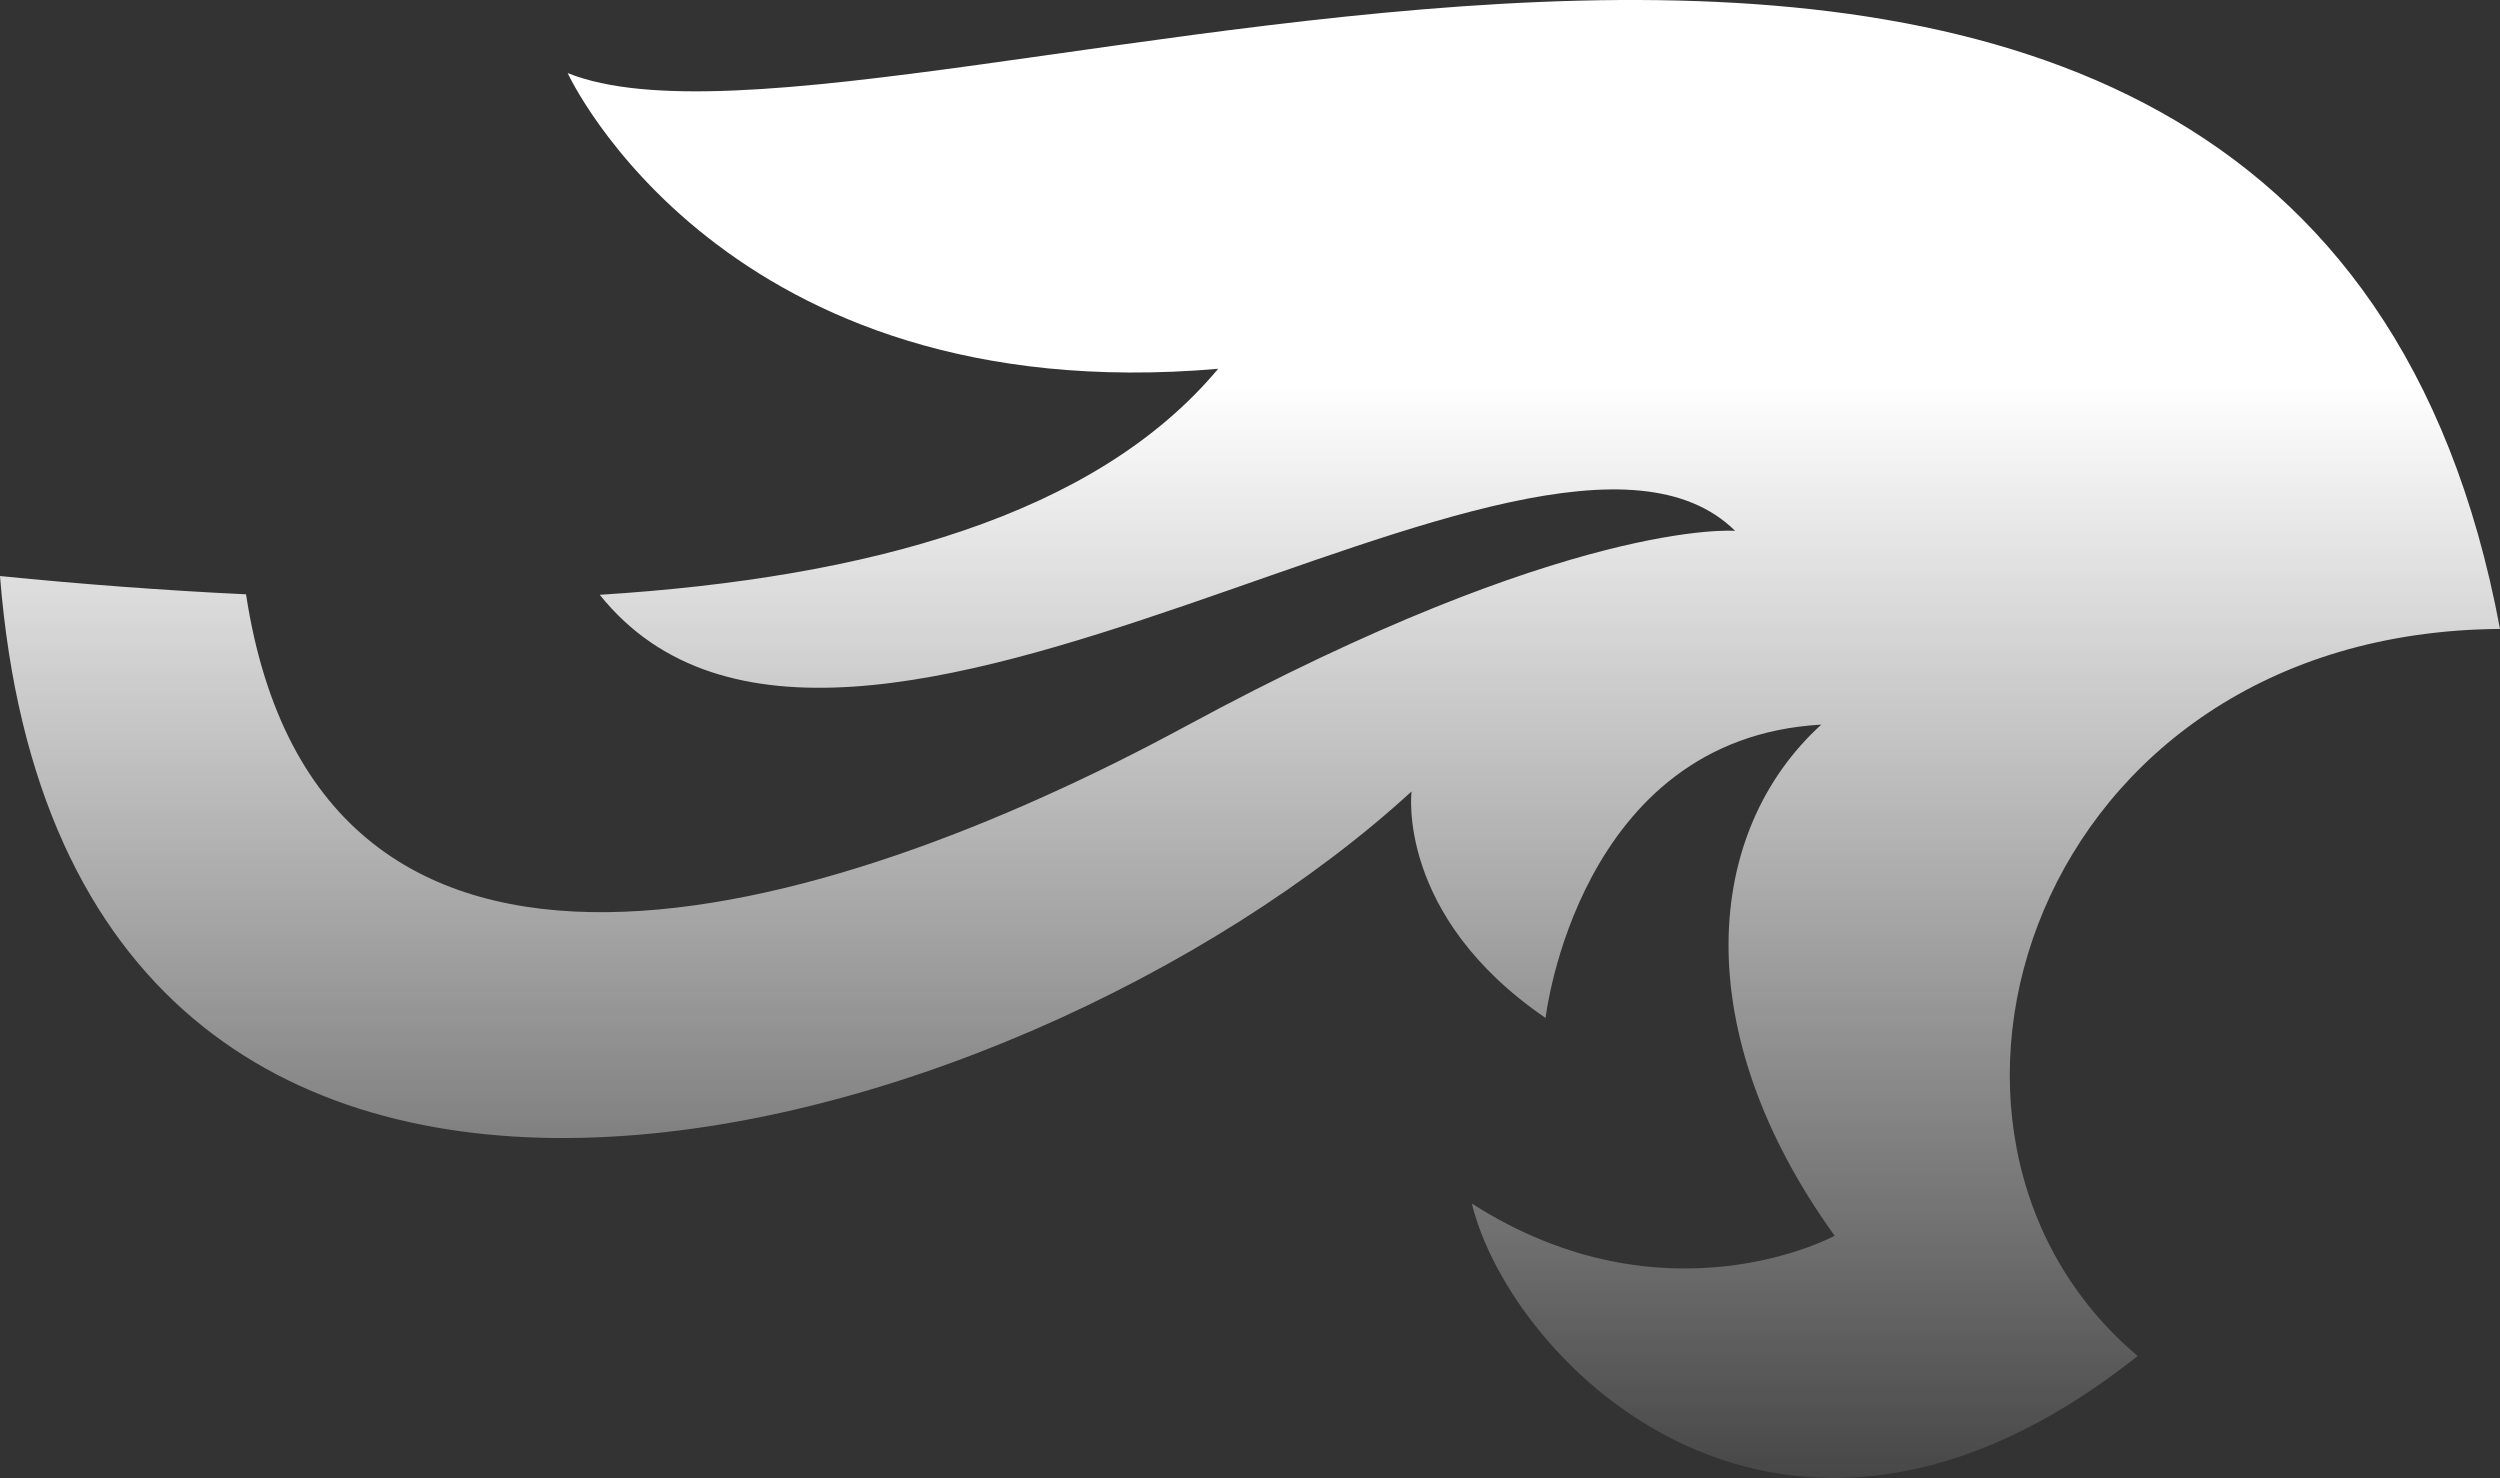
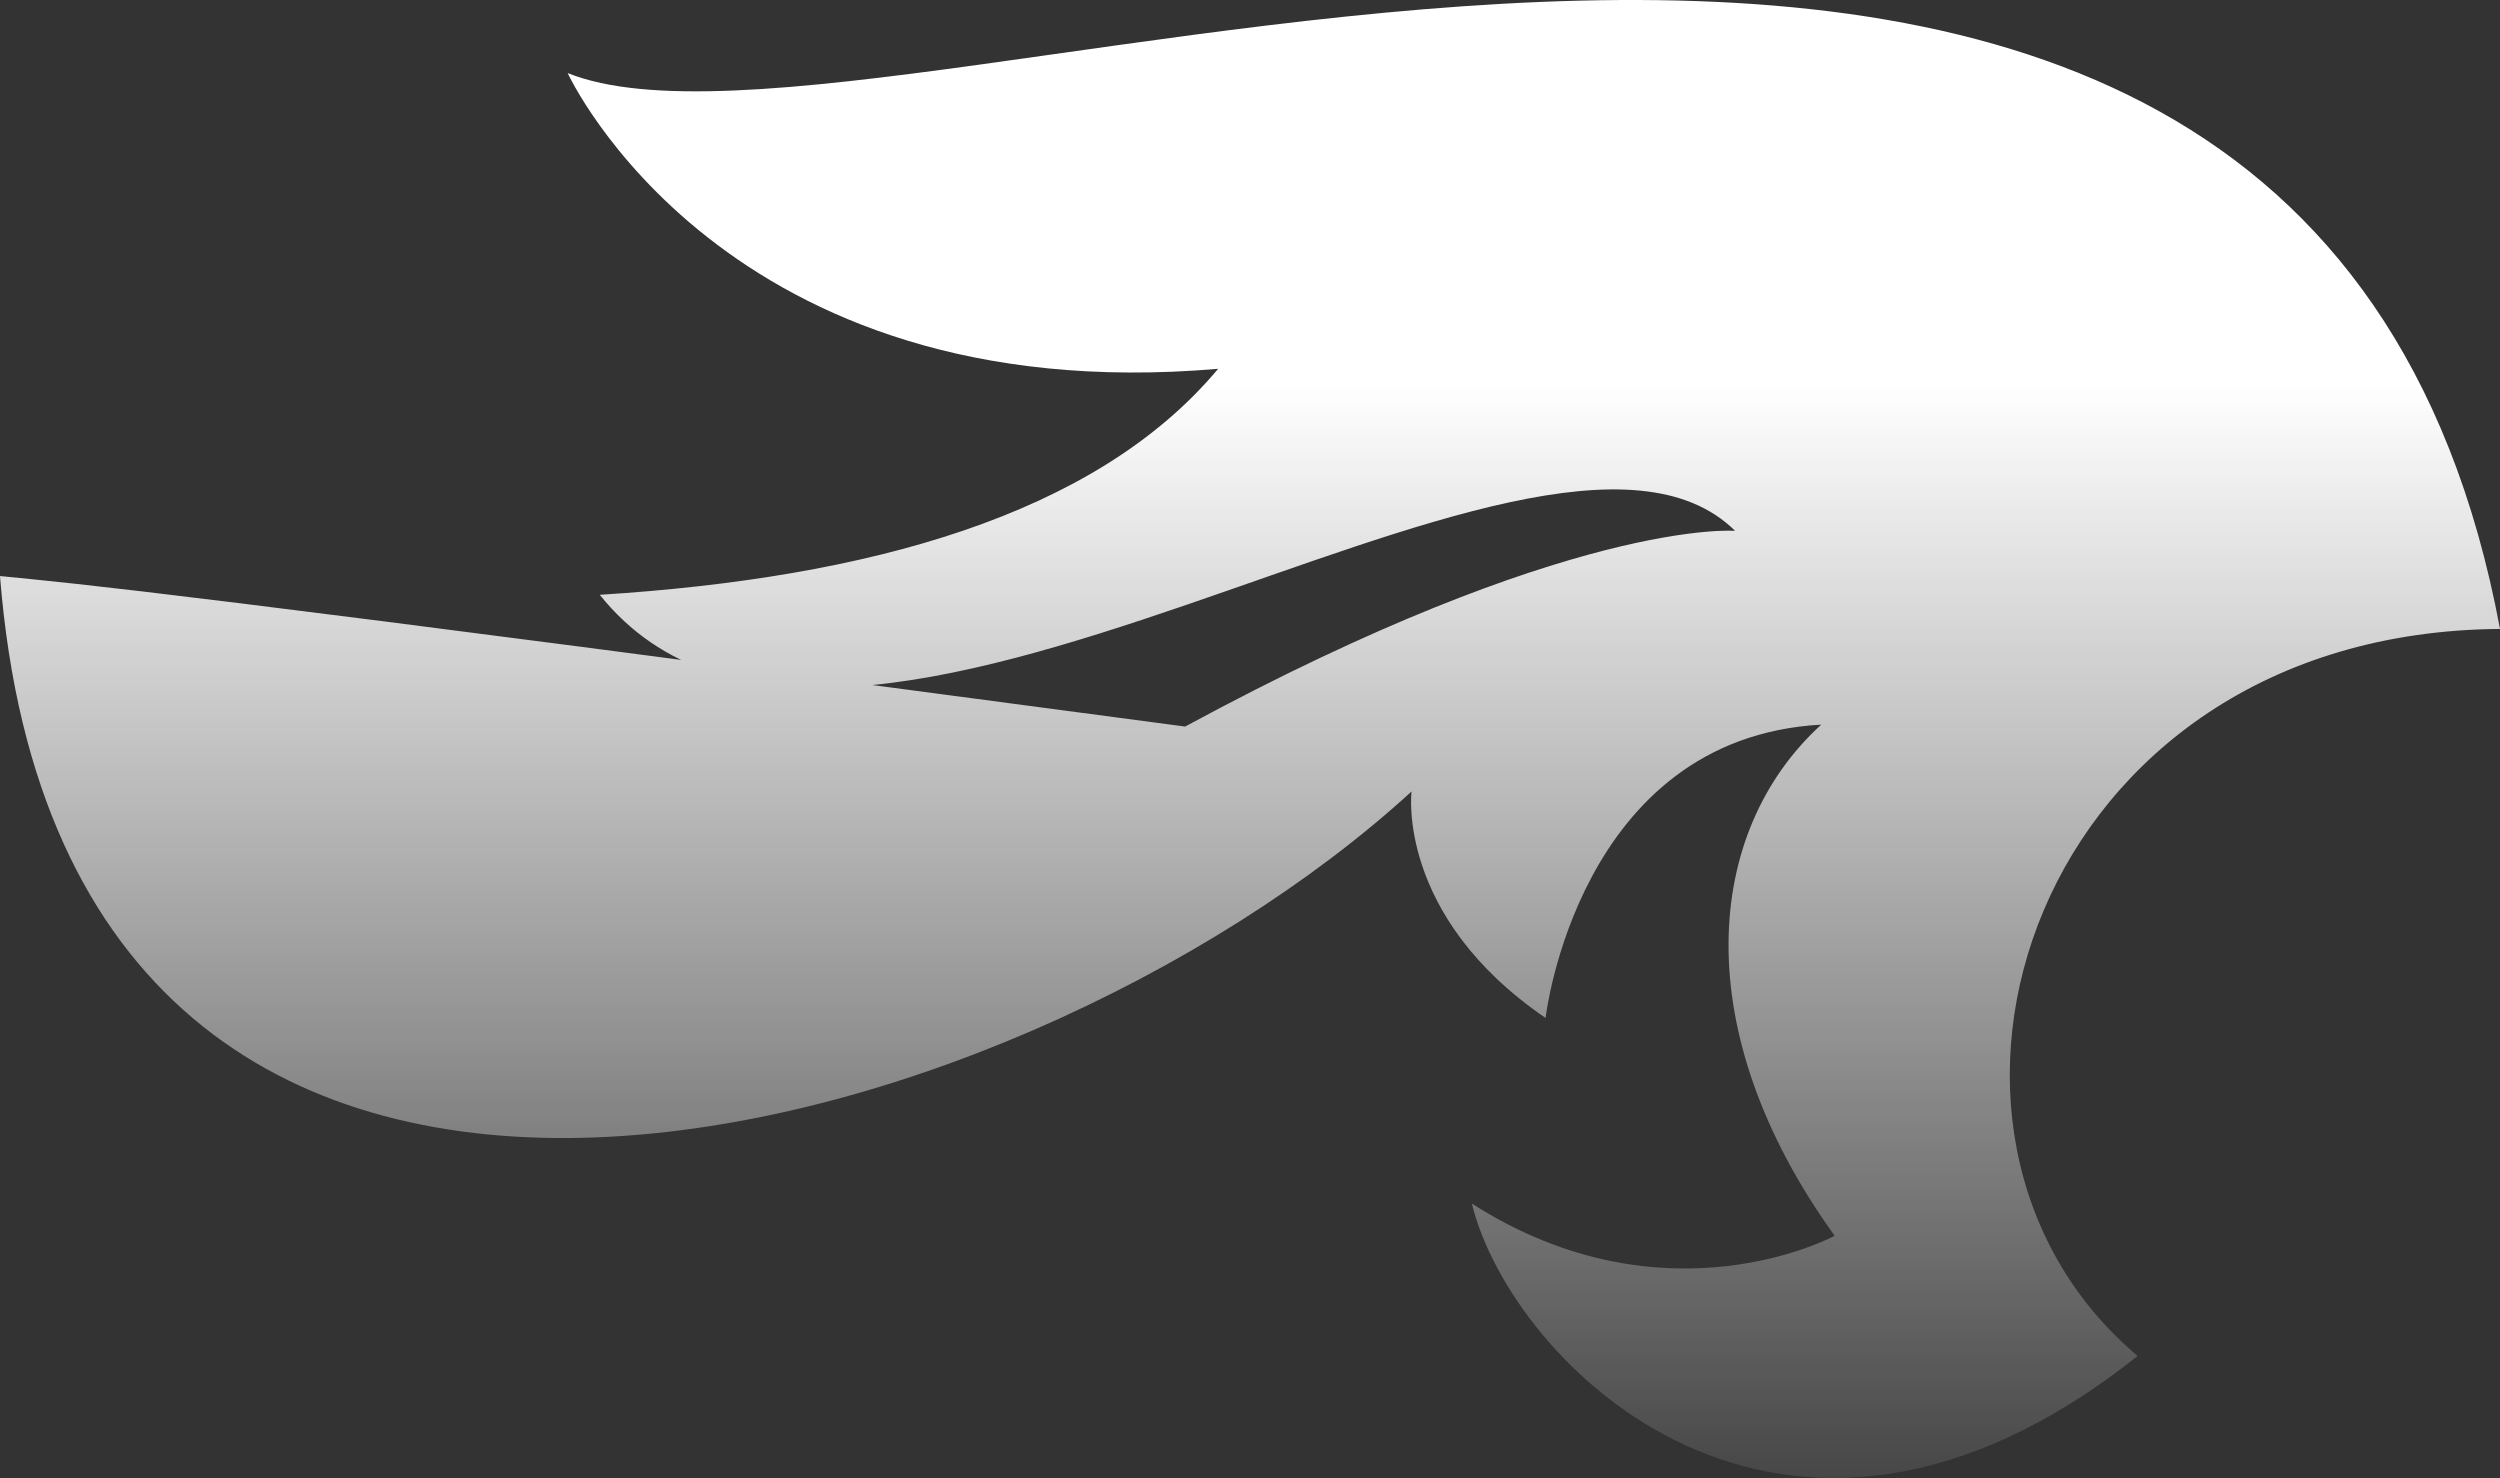
<svg xmlns="http://www.w3.org/2000/svg" width="636" height="376" viewBox="0 0 636 376" fill="none">
  <rect x="0" y="0" width="636" height="376" fill="#333333" stroke="none" />
-   <path d="M144.418 18.589C144.418 18.589 183.871 104.709 309.902 93.822C278.608 131.254 220.646 147.035 152.577 151.317C214.922 229.119 391.609 85.87 441.413 135.047C441.413 135.047 399.768 131.622 301.5 184.835C209.443 234.623 81.098 272.179 62.589 151.194C41.889 150.216 20.823 148.625 1.54072e-05 146.546C17.048 362.214 258.272 293.709 359.097 201.35C359.097 201.35 355.079 232.911 393.192 258.967C393.192 258.967 401.351 187.771 463.331 184.346C433.376 211.625 429.236 262.392 466.741 314.383C466.741 314.383 423.756 337.748 374.44 306.186C384.303 346.678 453.346 416.895 543.821 344.965C476.483 288.204 516.788 160.858 636 160.002C585.588 -110.592 226.247 51.495 144.418 18.589Z" fill="url(#paint0_linear)" />
+   <path d="M144.418 18.589C144.418 18.589 183.871 104.709 309.902 93.822C278.608 131.254 220.646 147.035 152.577 151.317C214.922 229.119 391.609 85.87 441.413 135.047C441.413 135.047 399.768 131.622 301.5 184.835C41.889 150.216 20.823 148.625 1.54072e-05 146.546C17.048 362.214 258.272 293.709 359.097 201.35C359.097 201.35 355.079 232.911 393.192 258.967C393.192 258.967 401.351 187.771 463.331 184.346C433.376 211.625 429.236 262.392 466.741 314.383C466.741 314.383 423.756 337.748 374.44 306.186C384.303 346.678 453.346 416.895 543.821 344.965C476.483 288.204 516.788 160.858 636 160.002C585.588 -110.592 226.247 51.495 144.418 18.589Z" fill="url(#paint0_linear)" />
  <defs>
    <linearGradient id="paint0_linear" x1="-8.53176e-06" y1="97.863" x2="-3.5549e-05" y2="406.046" gradientUnits="userSpaceOnUse">
      <stop stop-color="white" />
      <stop offset="1" stop-color="white" stop-opacity="0" />
    </linearGradient>
  </defs>
</svg>